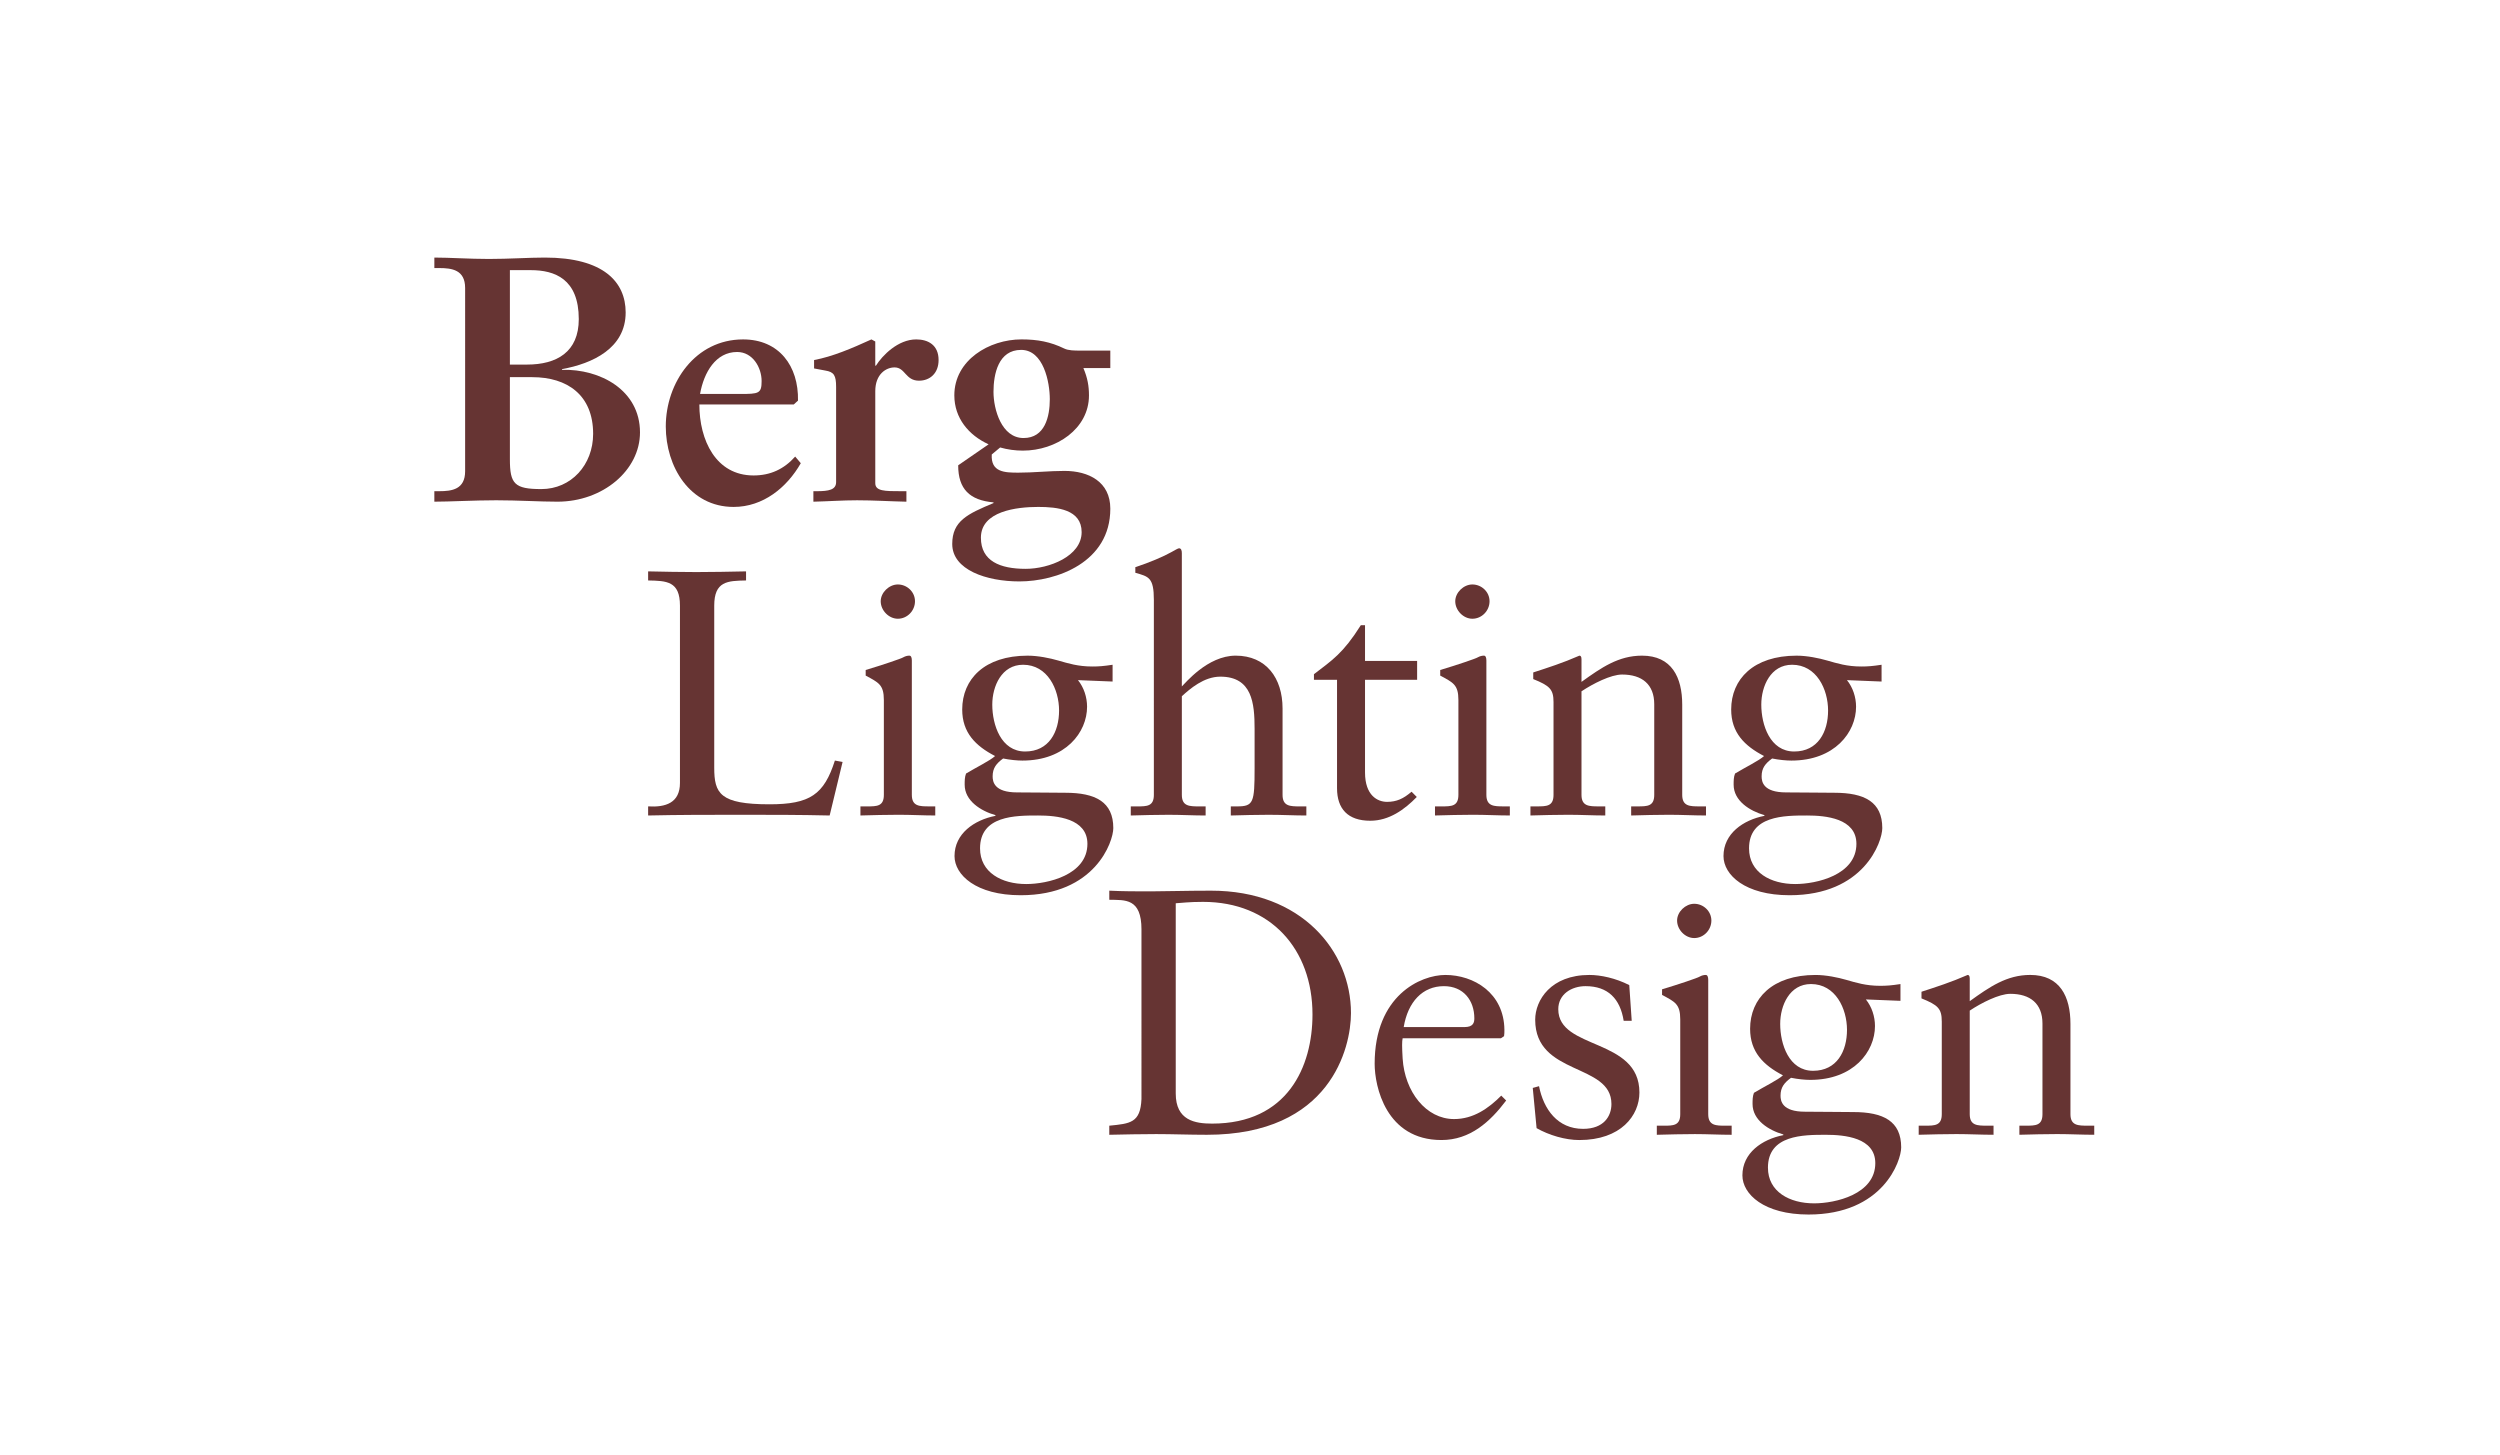
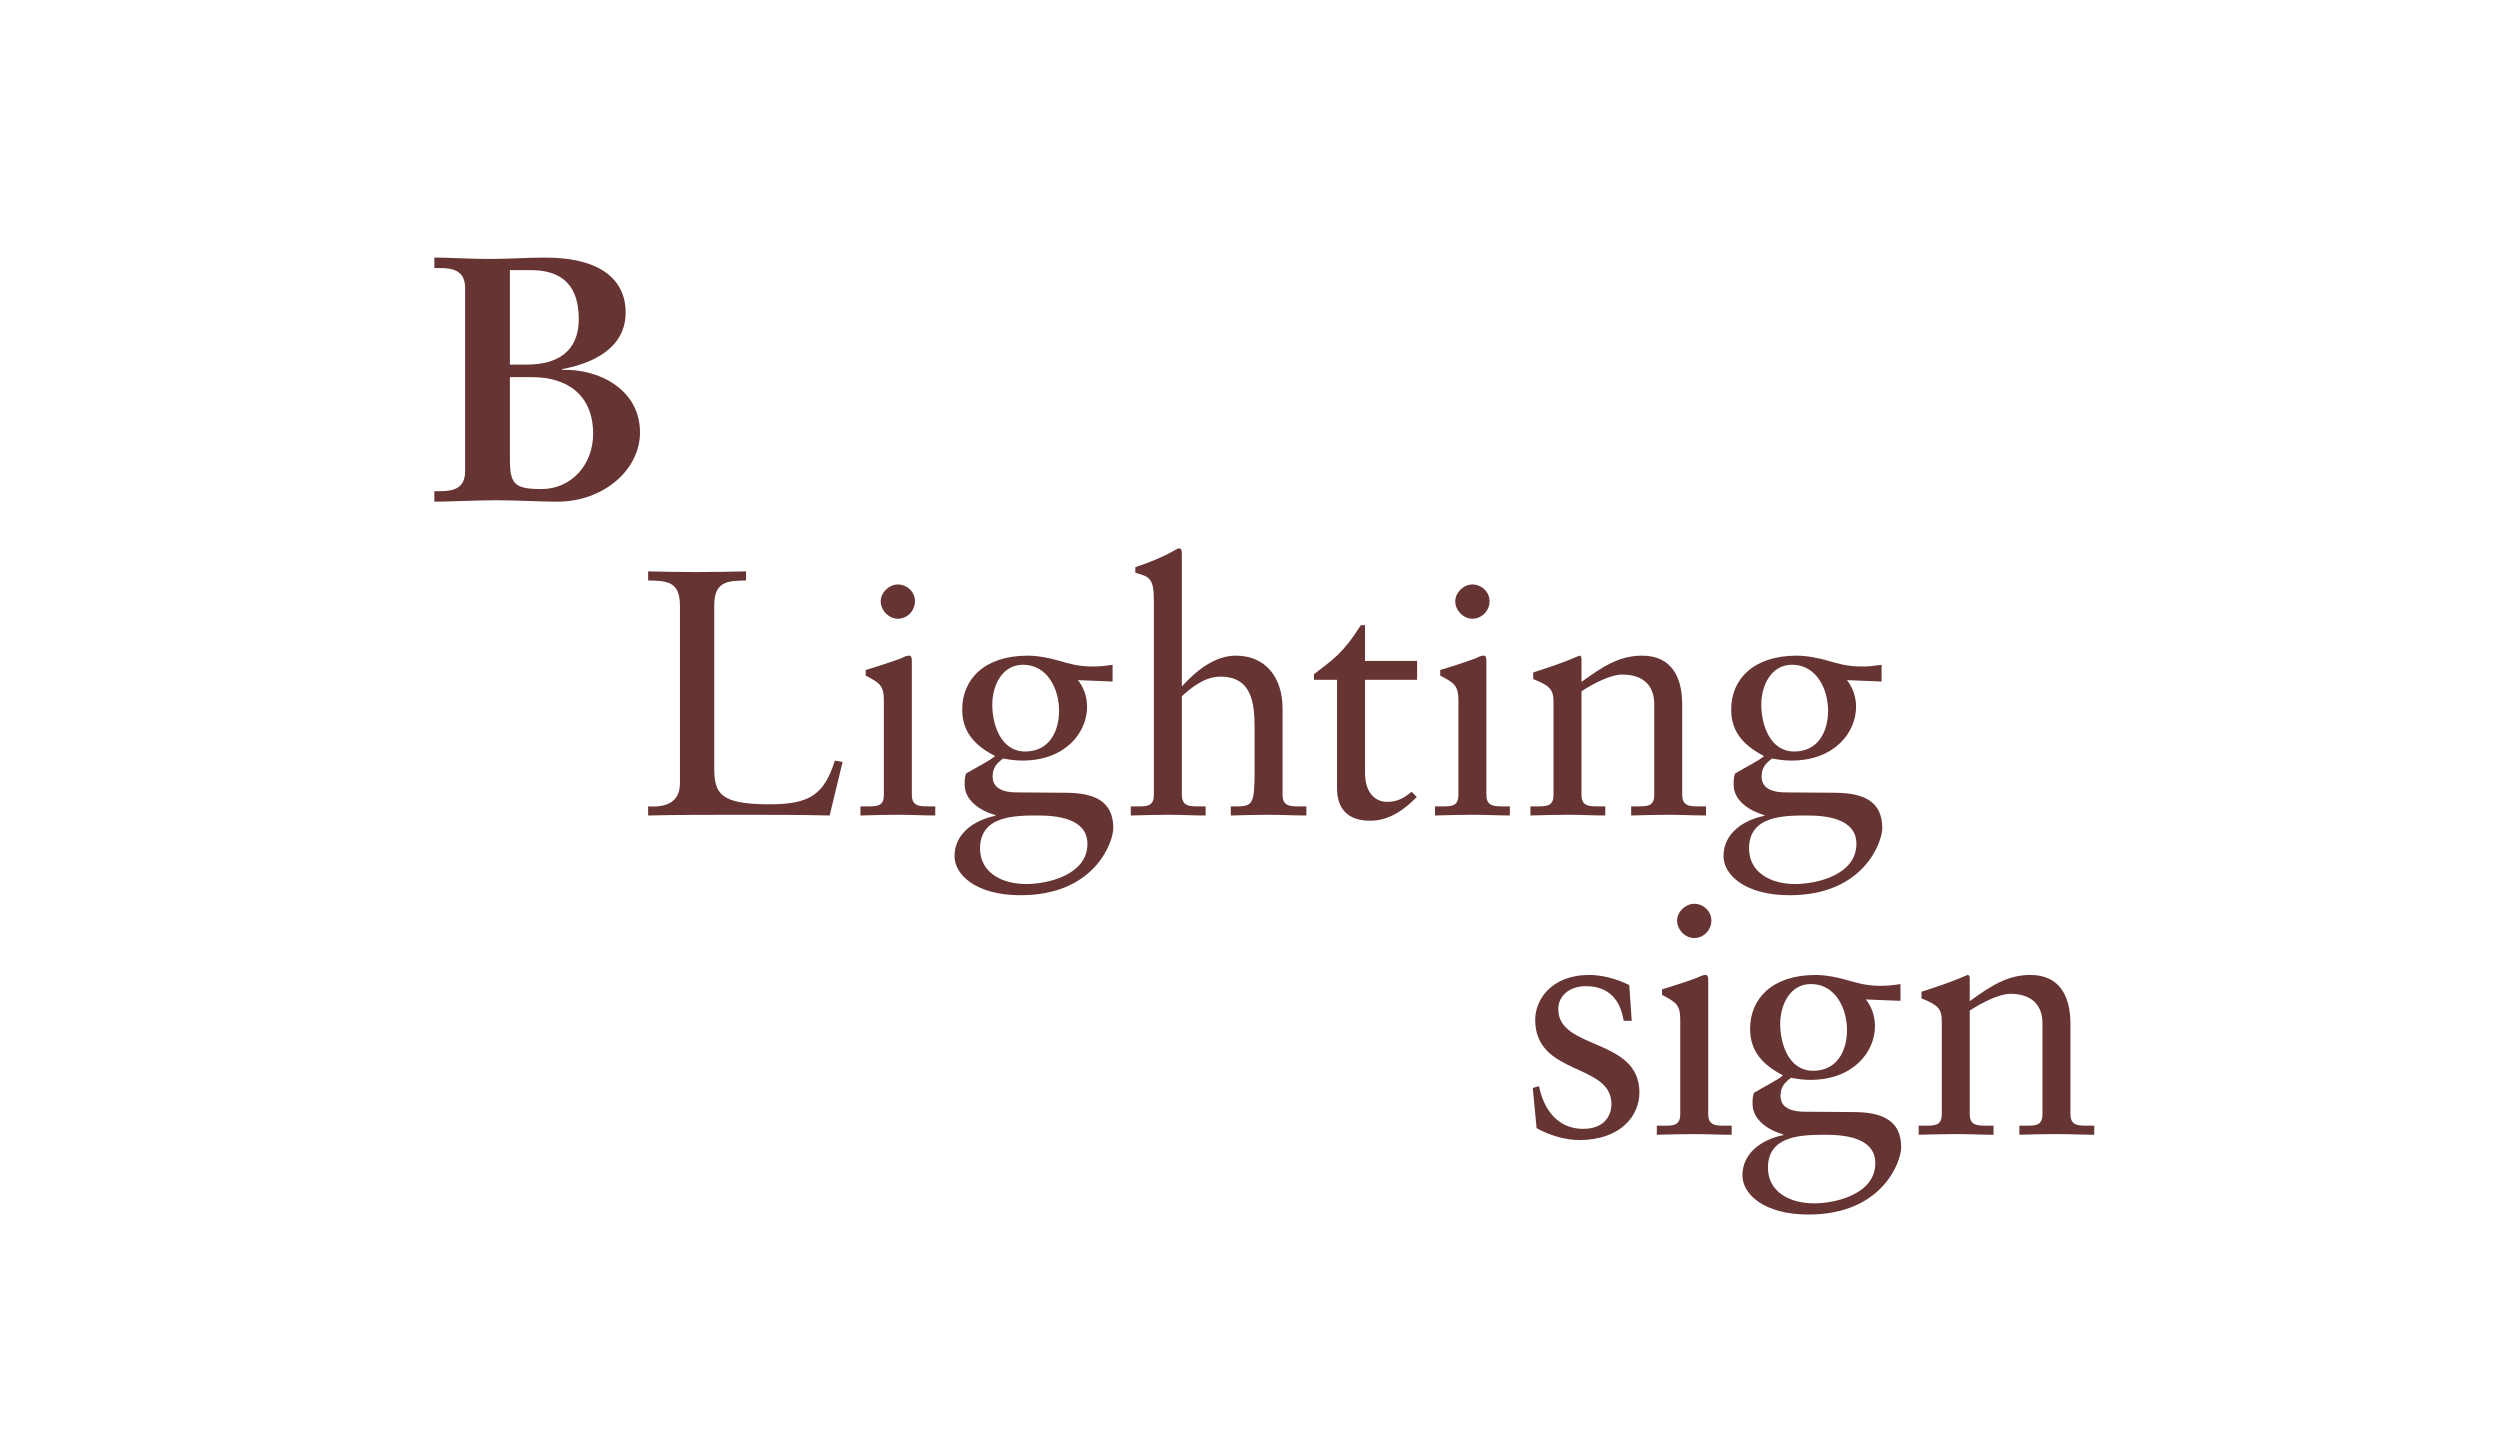
<svg xmlns="http://www.w3.org/2000/svg" version="1.1" id="Layer_1" x="0px" y="0px" width="232px" height="135px" viewBox="0 0 232 135" enable-background="new 0 0 232 135" xml:space="preserve">
  <path fill="#663433" d="M40.308,45.583h0.454c1.168,0,2.402-0.162,2.402-1.85V26.726c0-1.688-1.234-1.85-2.402-1.85h-0.454v-0.974  c1.428,0,3.246,0.129,5.062,0.129c1.851,0,3.701-0.129,5.193-0.129c5.453,0,7.498,2.272,7.498,5.095  c0,3.311-3.051,4.738-5.908,5.258v0.065c3.539-0.098,7.238,1.882,7.238,5.81c0,3.505-3.44,6.426-7.659,6.426  c-1.624,0-3.667-0.131-5.68-0.131s-4.349,0.131-5.745,0.131V45.583z M47.318,33.833h1.59c2.759,0,4.803-1.168,4.803-4.219  c0-3.732-2.239-4.544-4.446-4.544h-1.947V33.833z M47.318,42.629c0,2.271,0.422,2.758,2.921,2.758c2.759,0,4.804-2.239,4.804-5.127  c0-3.603-2.402-5.259-5.647-5.259h-2.078V42.629z" />
-   <path fill="#663433" d="M74.314,42.986c-1.298,2.273-3.506,4.057-6.232,4.057c-4.089,0-6.297-3.765-6.297-7.465  c0-4.089,2.759-8.081,7.172-8.081c3.344,0,5.161,2.467,5.097,5.68l-0.391,0.356h-8.763c0,3.311,1.526,6.589,5.031,6.589  c1.558,0,2.824-0.584,3.862-1.752L74.314,42.986z M68.666,36.56c1.752,0,2.012-0.032,2.012-1.201c0-1.233-0.811-2.694-2.272-2.694  c-1.979,0-3.083,1.882-3.441,3.895H68.666z" />
-   <path fill="#663433" d="M81.226,44.836c0,0.747,0.876,0.747,2.402,0.747h0.487v0.974c-1.526-0.032-3.051-0.131-4.576-0.131  c-1.364,0-2.694,0.099-4.057,0.131v-0.974h0.324c1.104,0,1.785-0.13,1.785-0.844v-8.828c0-1.071-0.195-1.396-1.006-1.525  c-0.356-0.065-0.681-0.13-1.039-0.195v-0.779c1.721-0.324,3.473-1.071,5.323-1.915l0.356,0.194v2.24h0.065  c0.585-0.941,2.045-2.434,3.733-2.434c1.104,0,2.078,0.519,2.078,1.915c0,1.234-0.812,1.916-1.818,1.916  c-1.266,0-1.266-1.233-2.271-1.233c-0.779,0-1.786,0.617-1.786,2.207V44.836z" />
-   <path fill="#663433" d="M91.742,41.233c-1.85-0.844-3.18-2.435-3.18-4.544c0-3.278,3.245-5.193,6.231-5.193  c1.493,0,2.694,0.227,3.96,0.844c0.389,0.195,0.974,0.195,1.46,0.195h2.824v1.623h-2.499c0.389,0.909,0.519,1.688,0.519,2.532  c0,3.116-3.051,5.128-6.134,5.128c-0.714,0-1.428-0.098-2.109-0.292l-0.779,0.649c-0.098,1.655,1.201,1.688,2.466,1.688  c1.429,0,2.856-0.162,4.285-0.162c2.239,0,4.251,1.006,4.251,3.505c0,4.999-4.998,6.751-8.438,6.751  c-3.052,0-6.232-1.071-6.232-3.473c0-2.143,1.428-2.792,3.83-3.798v-0.064c-2.207-0.196-3.278-1.234-3.278-3.441L91.742,41.233z   M96.351,47.043c-2.012,0-5.323,0.389-5.323,2.856c0,2.175,1.786,2.889,4.155,2.889c2.174,0,5.193-1.169,5.193-3.408  C100.375,47.271,98.103,47.043,96.351,47.043z M94.986,40.649c1.981,0,2.436-1.98,2.436-3.602c0-1.59-0.585-4.577-2.662-4.577  c-2.111,0-2.564,2.24-2.564,3.895C92.196,37.988,92.943,40.649,94.986,40.649z" />
  <path fill="#663433" d="M76.992,75.678c-2.76-0.066-5.485-0.066-8.246-0.066c-2.888,0-5.744,0-8.6,0.066v-0.845  c1.624,0.099,2.954-0.324,2.954-2.175V56.203c0-2.271-1.233-2.304-2.954-2.336v-0.844c1.525,0.033,3.018,0.065,4.479,0.065  c1.493,0,2.986-0.032,4.609-0.065v0.844c-1.72,0.032-2.953,0.065-2.953,2.336V71.23c0,2.402,0.519,3.409,5.128,3.409  c3.765,0,5.063-0.909,6.069-4.059l0.714,0.129L76.992,75.678z" />
  <path fill="#663433" d="M79.848,74.833h0.616c0.909,0,1.558,0,1.558-1.07v-8.796c0-1.428-0.487-1.623-1.687-2.272v-0.52  c1.525-0.454,3.342-1.071,3.472-1.168c0.228-0.129,0.422-0.163,0.584-0.163c0.164,0,0.228,0.195,0.228,0.455v12.463  c0,1.07,0.714,1.07,1.622,1.07h0.552v0.845c-1.103,0-2.238-0.066-3.408-0.066c-1.168,0-2.337,0.034-3.537,0.066V74.833z   M83.321,57.419c-0.844,0-1.591-0.778-1.591-1.622c0-0.812,0.779-1.559,1.591-1.559c0.843,0,1.59,0.682,1.59,1.559  C84.911,56.673,84.196,57.419,83.321,57.419z" />
  <path fill="#663433" d="M103.249,63.247l-3.213-0.13c0.551,0.682,0.844,1.59,0.844,2.467c0,2.37-1.98,4.998-6.005,4.998  c-0.487,0-1.136-0.064-1.785-0.194c-0.616,0.454-0.973,0.876-0.973,1.654c0,0.487,0.13,1.493,2.271,1.493  c1.59,0,3.181,0.033,4.479,0.033c2.792,0,4.447,0.845,4.447,3.278c0,1.267-1.688,6.231-8.601,6.231  c-4.122,0-6.134-1.882-6.134-3.635c0-2.077,1.817-3.344,3.798-3.732v-0.064c-1.363-0.391-2.856-1.332-2.856-2.825  c0-0.356,0-0.713,0.129-1.038c0.91-0.552,2.24-1.201,2.694-1.623c-1.818-0.94-3.051-2.175-3.051-4.316  c0-2.824,2.077-4.999,6.069-4.999c0.974,0,2.077,0.228,2.856,0.455c0.909,0.26,1.818,0.551,3.148,0.551  c0.584,0,1.039-0.032,1.882-0.162V63.247z M96.336,75.678c-2.109,0-5.388,0-5.388,3.051c0,2.238,2.012,3.31,4.284,3.31  c1.98,0,5.68-0.843,5.68-3.731C100.912,75.938,98.055,75.678,96.336,75.678z M94.94,61.689c-1.98,0-2.856,1.979-2.856,3.7  c0,1.882,0.811,4.35,3.05,4.35c2.208,0,3.148-1.819,3.148-3.798S97.212,61.689,94.94,61.689z" />
  <path fill="#663433" d="M107.079,55.684c0-2.109-0.487-2.174-1.72-2.531v-0.52c1.297-0.422,2.661-1.006,3.343-1.396  c0.356-0.194,0.616-0.356,0.714-0.356c0.194,0,0.259,0.194,0.259,0.453v12.366c0.292-0.26,2.37-2.856,4.999-2.856  c2.824,0,4.348,2.078,4.348,4.901v8.018c0,1.07,0.715,1.07,1.625,1.07h0.583v0.845c-1.137,0-2.272-0.066-3.506-0.066  c-1.168,0-2.336,0.034-3.505,0.066v-0.845h0.584c1.525,0,1.624-0.357,1.624-3.537v-3.668c0-2.369-0.227-4.835-3.181-4.835  c-1.525,0-2.823,1.136-3.57,1.817v9.153c0,1.07,0.714,1.07,1.623,1.07h0.584v0.845c-1.136,0-2.272-0.066-3.44-0.066  c-1.168,0-2.337,0.034-3.506,0.066v-0.845h0.584c0.909,0,1.558,0,1.558-1.07V55.684z" />
-   <path fill="#663433" d="M126.674,71.686c0,2.142,1.169,2.727,2.045,2.727c0.877,0,1.524-0.293,2.271-0.942l0.488,0.488  c-1.137,1.168-2.564,2.206-4.318,2.206c-2.077,0-3.083-1.103-3.083-3.019V63.084h-2.143v-0.519c1.688-1.298,2.695-1.915,4.35-4.544  h0.39v3.311h4.835v1.752h-4.835V71.686z" />
+   <path fill="#663433" d="M126.674,71.686c0,2.142,1.169,2.727,2.045,2.727c0.877,0,1.524-0.293,2.271-0.942l0.488,0.488  c-1.137,1.168-2.564,2.206-4.318,2.206c-2.077,0-3.083-1.103-3.083-3.019V63.084h-2.143v-0.519c1.688-1.298,2.695-1.915,4.35-4.544  h0.39v3.311h4.835v1.752h-4.835z" />
  <path fill="#663433" d="M133.165,74.833h0.618c0.907,0,1.557,0,1.557-1.07v-8.796c0-1.428-0.487-1.623-1.688-2.272v-0.52  c1.526-0.454,3.344-1.071,3.473-1.168c0.229-0.129,0.423-0.163,0.586-0.163c0.161,0,0.225,0.195,0.225,0.455v12.463  c0,1.07,0.715,1.07,1.625,1.07h0.552v0.845c-1.104,0-2.24-0.066-3.408-0.066c-1.169,0-2.337,0.034-3.538,0.066V74.833z   M136.637,57.419c-0.843,0-1.59-0.778-1.59-1.622c0-0.812,0.778-1.559,1.59-1.559c0.846,0,1.593,0.682,1.593,1.559  C138.229,56.673,137.514,57.419,136.637,57.419z" />
  <path fill="#663433" d="M144.167,65.161c0-1.201-0.356-1.525-1.882-2.142v-0.616c1.395-0.455,2.728-0.876,4.284-1.559  c0.099,0,0.194,0.065,0.194,0.325v2.11c1.851-1.331,3.44-2.435,5.615-2.435c2.759,0,3.732,2.013,3.732,4.544v8.374  c0,1.07,0.716,1.07,1.622,1.07h0.585v0.845c-1.135,0-2.271-0.066-3.439-0.066s-2.338,0.034-3.506,0.066v-0.845h0.585  c0.909,0,1.557,0,1.557-1.07v-8.407c0-1.85-1.136-2.758-2.984-2.758c-1.039,0-2.695,0.843-3.767,1.557v9.608  c0,1.07,0.716,1.07,1.623,1.07h0.585v0.845c-1.137,0-2.272-0.066-3.441-0.066c-1.168,0-2.336,0.034-3.505,0.066v-0.845h0.583  c0.91,0,1.559,0,1.559-1.07V65.161z" />
  <path fill="#663433" d="M174.612,63.247l-3.214-0.13c0.551,0.682,0.845,1.59,0.845,2.467c0,2.37-1.98,4.998-6.005,4.998  c-0.486,0-1.137-0.064-1.784-0.194c-0.618,0.454-0.975,0.876-0.975,1.654c0,0.487,0.131,1.493,2.272,1.493  c1.59,0,3.181,0.033,4.479,0.033c2.792,0,4.446,0.845,4.446,3.278c0,1.267-1.689,6.231-8.602,6.231  c-4.122,0-6.134-1.882-6.134-3.635c0-2.077,1.818-3.344,3.798-3.732v-0.064c-1.363-0.391-2.857-1.332-2.857-2.825  c0-0.356,0-0.713,0.132-1.038c0.908-0.552,2.238-1.201,2.692-1.623c-1.817-0.94-3.051-2.175-3.051-4.316  c0-2.824,2.076-4.999,6.069-4.999c0.974,0,2.077,0.228,2.855,0.455c0.91,0.26,1.818,0.551,3.147,0.551  c0.587,0,1.039-0.032,1.885-0.162V63.247z M167.698,75.678c-2.109,0-5.387,0-5.387,3.051c0,2.238,2.012,3.31,4.283,3.31  c1.98,0,5.681-0.843,5.681-3.731C172.275,75.938,169.419,75.678,167.698,75.678z M166.304,61.689c-1.98,0-2.856,1.979-2.856,3.7  c0,1.882,0.812,4.35,3.051,4.35c2.206,0,3.147-1.819,3.147-3.798S168.575,61.689,166.304,61.689z" />
-   <path fill="#663433" d="M105.929,86.258c0-2.923-1.526-2.728-2.987-2.76v-0.844c1.266,0.065,2.564,0.065,3.83,0.065  c1.363,0,3.213-0.065,5.614-0.065c8.408,0,12.984,5.614,12.984,11.359c0,3.213-1.884,11.295-13.373,11.295  c-1.654,0-3.18-0.065-4.706-0.065c-1.461,0-2.889,0.034-4.35,0.065v-0.844c1.948-0.194,2.889-0.26,2.987-2.467V86.258z   M109.109,101.479c0,2.5,1.786,2.792,3.376,2.792c7.011,0,9.314-5.291,9.314-10.127c0-6.068-3.894-10.45-10.158-10.45  c-1.332,0-1.948,0.097-2.532,0.129V101.479z" />
-   <path fill="#663433" d="M130.165,96.351c-0.065,0.292-0.065,0.779,0,1.883c0.194,3.083,2.176,5.615,4.772,5.615  c1.783,0,3.181-0.975,4.38-2.176l0.455,0.455c-1.492,1.979-3.344,3.667-6.005,3.667c-5.161,0-6.199-4.997-6.199-7.074  c0-6.362,4.285-8.245,6.558-8.245c2.629,0,5.451,1.655,5.483,5.096c0,0.196,0,0.39-0.032,0.585l-0.291,0.194H130.165z   M135.909,95.312c0.812,0,0.91-0.421,0.91-0.811c0-1.654-1.006-2.986-2.824-2.986c-1.981,0-3.343,1.461-3.731,3.797H135.909z" />
  <path fill="#663433" d="M142.822,100.798c0.423,2.142,1.721,3.96,4.09,3.96c1.914,0,2.629-1.168,2.629-2.305  c0-3.831-7.075-2.597-7.075-7.822c0-1.817,1.459-4.155,5.029-4.155c1.039,0,2.435,0.293,3.701,0.942l0.227,3.311h-0.746  c-0.325-2.045-1.46-3.214-3.537-3.214c-1.299,0-2.532,0.746-2.532,2.142c0,3.798,7.53,2.63,7.53,7.725  c0,2.143-1.721,4.414-5.583,4.414c-1.299,0-2.823-0.454-3.96-1.104l-0.355-3.732L142.822,100.798z" />
  <path fill="#663433" d="M153.752,104.465h0.616c0.91,0,1.559,0,1.559-1.071v-8.796c0-1.428-0.487-1.622-1.688-2.271v-0.519  c1.523-0.455,3.342-1.071,3.473-1.17c0.229-0.129,0.421-0.162,0.584-0.162c0.162,0,0.228,0.195,0.228,0.455v12.463  c0,1.071,0.714,1.071,1.622,1.071h0.552v0.844c-1.103,0-2.239-0.065-3.407-0.065s-2.338,0.034-3.538,0.065V104.465z M157.225,87.052  c-0.843,0-1.591-0.779-1.591-1.624c0-0.811,0.779-1.557,1.591-1.557c0.844,0,1.591,0.681,1.591,1.557  C158.815,86.305,158.101,87.052,157.225,87.052z" />
  <path fill="#663433" d="M176.365,92.878l-3.212-0.13c0.552,0.682,0.845,1.59,0.845,2.467c0,2.37-1.98,4.998-6.006,4.998  c-0.487,0-1.136-0.064-1.785-0.194c-0.616,0.454-0.973,0.876-0.973,1.654c0,0.486,0.129,1.493,2.271,1.493  c1.591,0,3.181,0.033,4.479,0.033c2.793,0,4.446,0.843,4.446,3.277c0,1.267-1.687,6.232-8.6,6.232c-4.122,0-6.135-1.883-6.135-3.635  c0-2.078,1.816-3.344,3.798-3.733v-0.063c-1.363-0.391-2.856-1.332-2.856-2.824c0-0.358,0-0.715,0.129-1.04  c0.91-0.552,2.241-1.2,2.693-1.622c-1.816-0.941-3.049-2.175-3.049-4.316c0-2.824,2.077-4.999,6.068-4.999  c0.975,0,2.077,0.228,2.856,0.455c0.908,0.258,1.817,0.552,3.148,0.552c0.583,0,1.039-0.033,1.881-0.163V92.878z M169.454,105.309  c-2.11,0-5.389,0-5.389,3.051c0,2.239,2.013,3.311,4.285,3.311c1.979,0,5.678-0.844,5.678-3.731  C174.028,105.568,171.174,105.309,169.454,105.309z M168.057,91.319c-1.979,0-2.855,1.979-2.855,3.701  c0,1.882,0.812,4.35,3.051,4.35c2.208,0,3.148-1.818,3.148-3.799C171.4,93.592,170.329,91.319,168.057,91.319z" />
  <path fill="#663433" d="M180.196,94.792c0-1.2-0.357-1.525-1.882-2.142v-0.616c1.395-0.455,2.726-0.877,4.283-1.559  c0.098,0,0.195,0.066,0.195,0.326v2.108c1.851-1.331,3.44-2.435,5.614-2.435c2.76,0,3.732,2.012,3.732,4.545v8.373  c0,1.071,0.714,1.071,1.623,1.071h0.585v0.844c-1.136,0-2.273-0.065-3.439-0.065c-1.17,0-2.338,0.034-3.508,0.065v-0.844h0.586  c0.908,0,1.556,0,1.556-1.071v-8.406c0-1.851-1.135-2.759-2.983-2.759c-1.04,0-2.694,0.845-3.766,1.558v9.607  c0,1.071,0.713,1.071,1.623,1.071H185v0.844c-1.136,0-2.273-0.065-3.44-0.065c-1.168,0-2.337,0.034-3.505,0.065v-0.844h0.583  c0.908,0,1.559,0,1.559-1.071V94.792z" />
</svg>